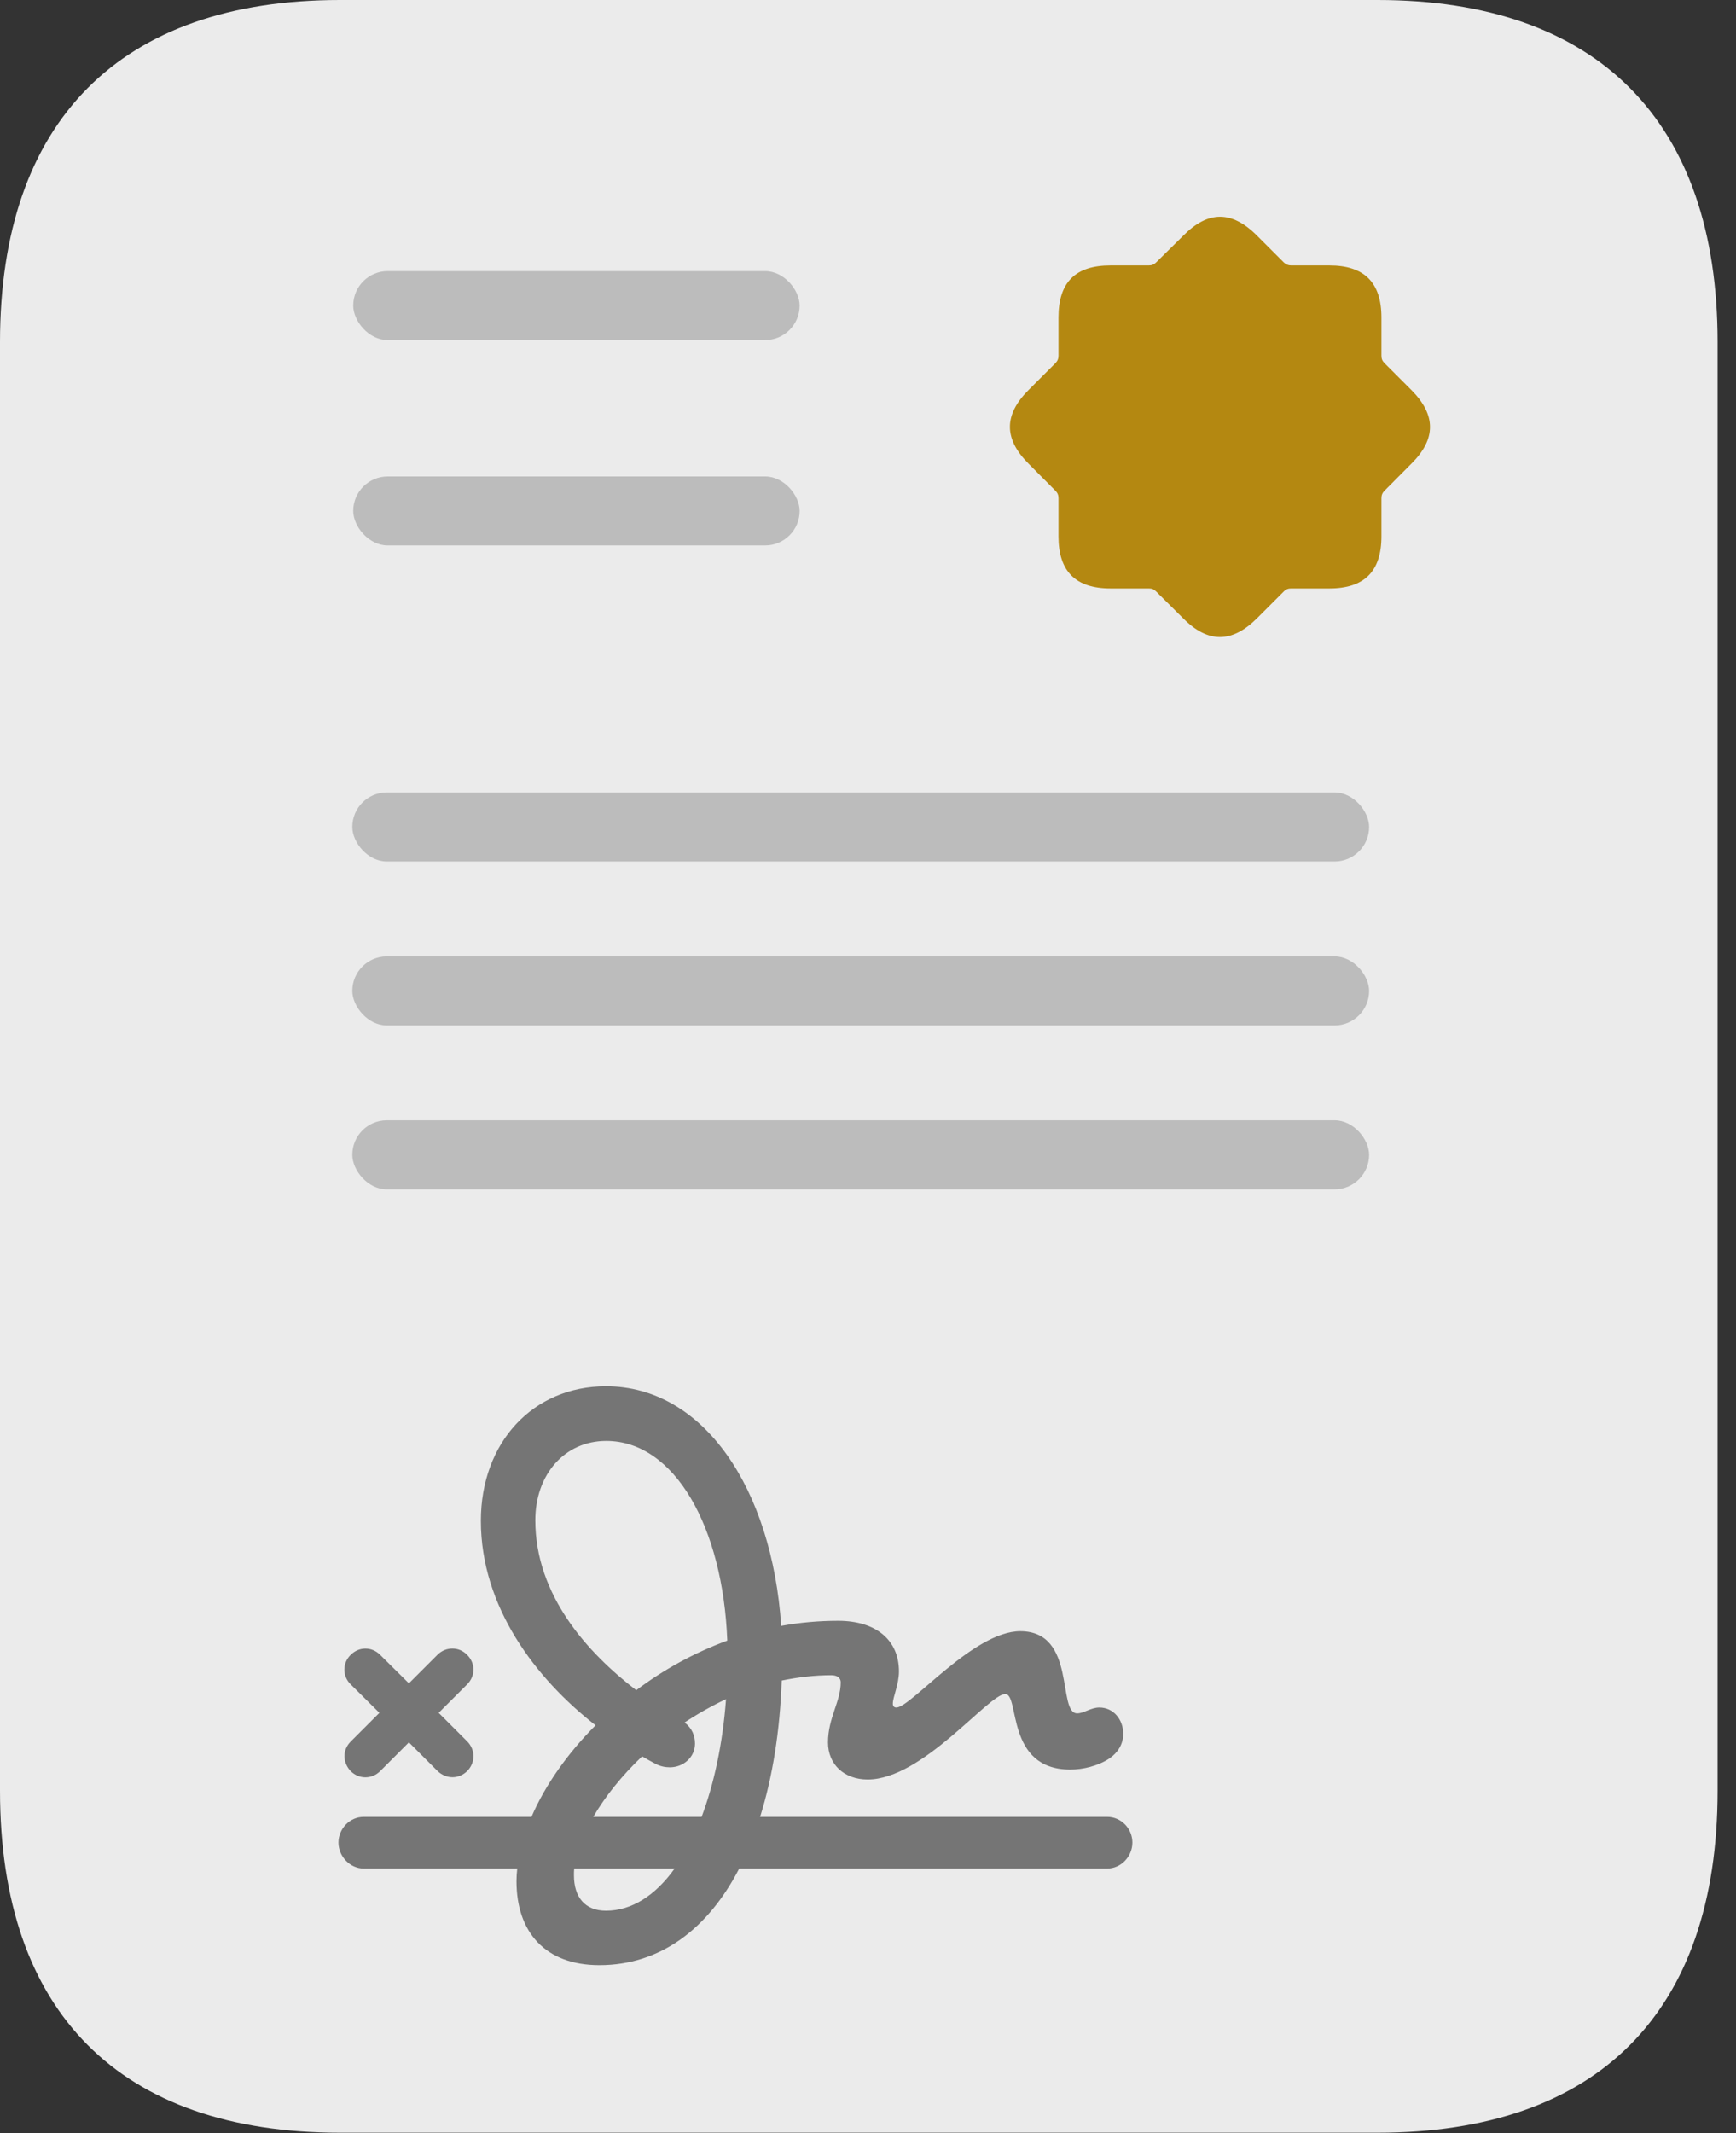
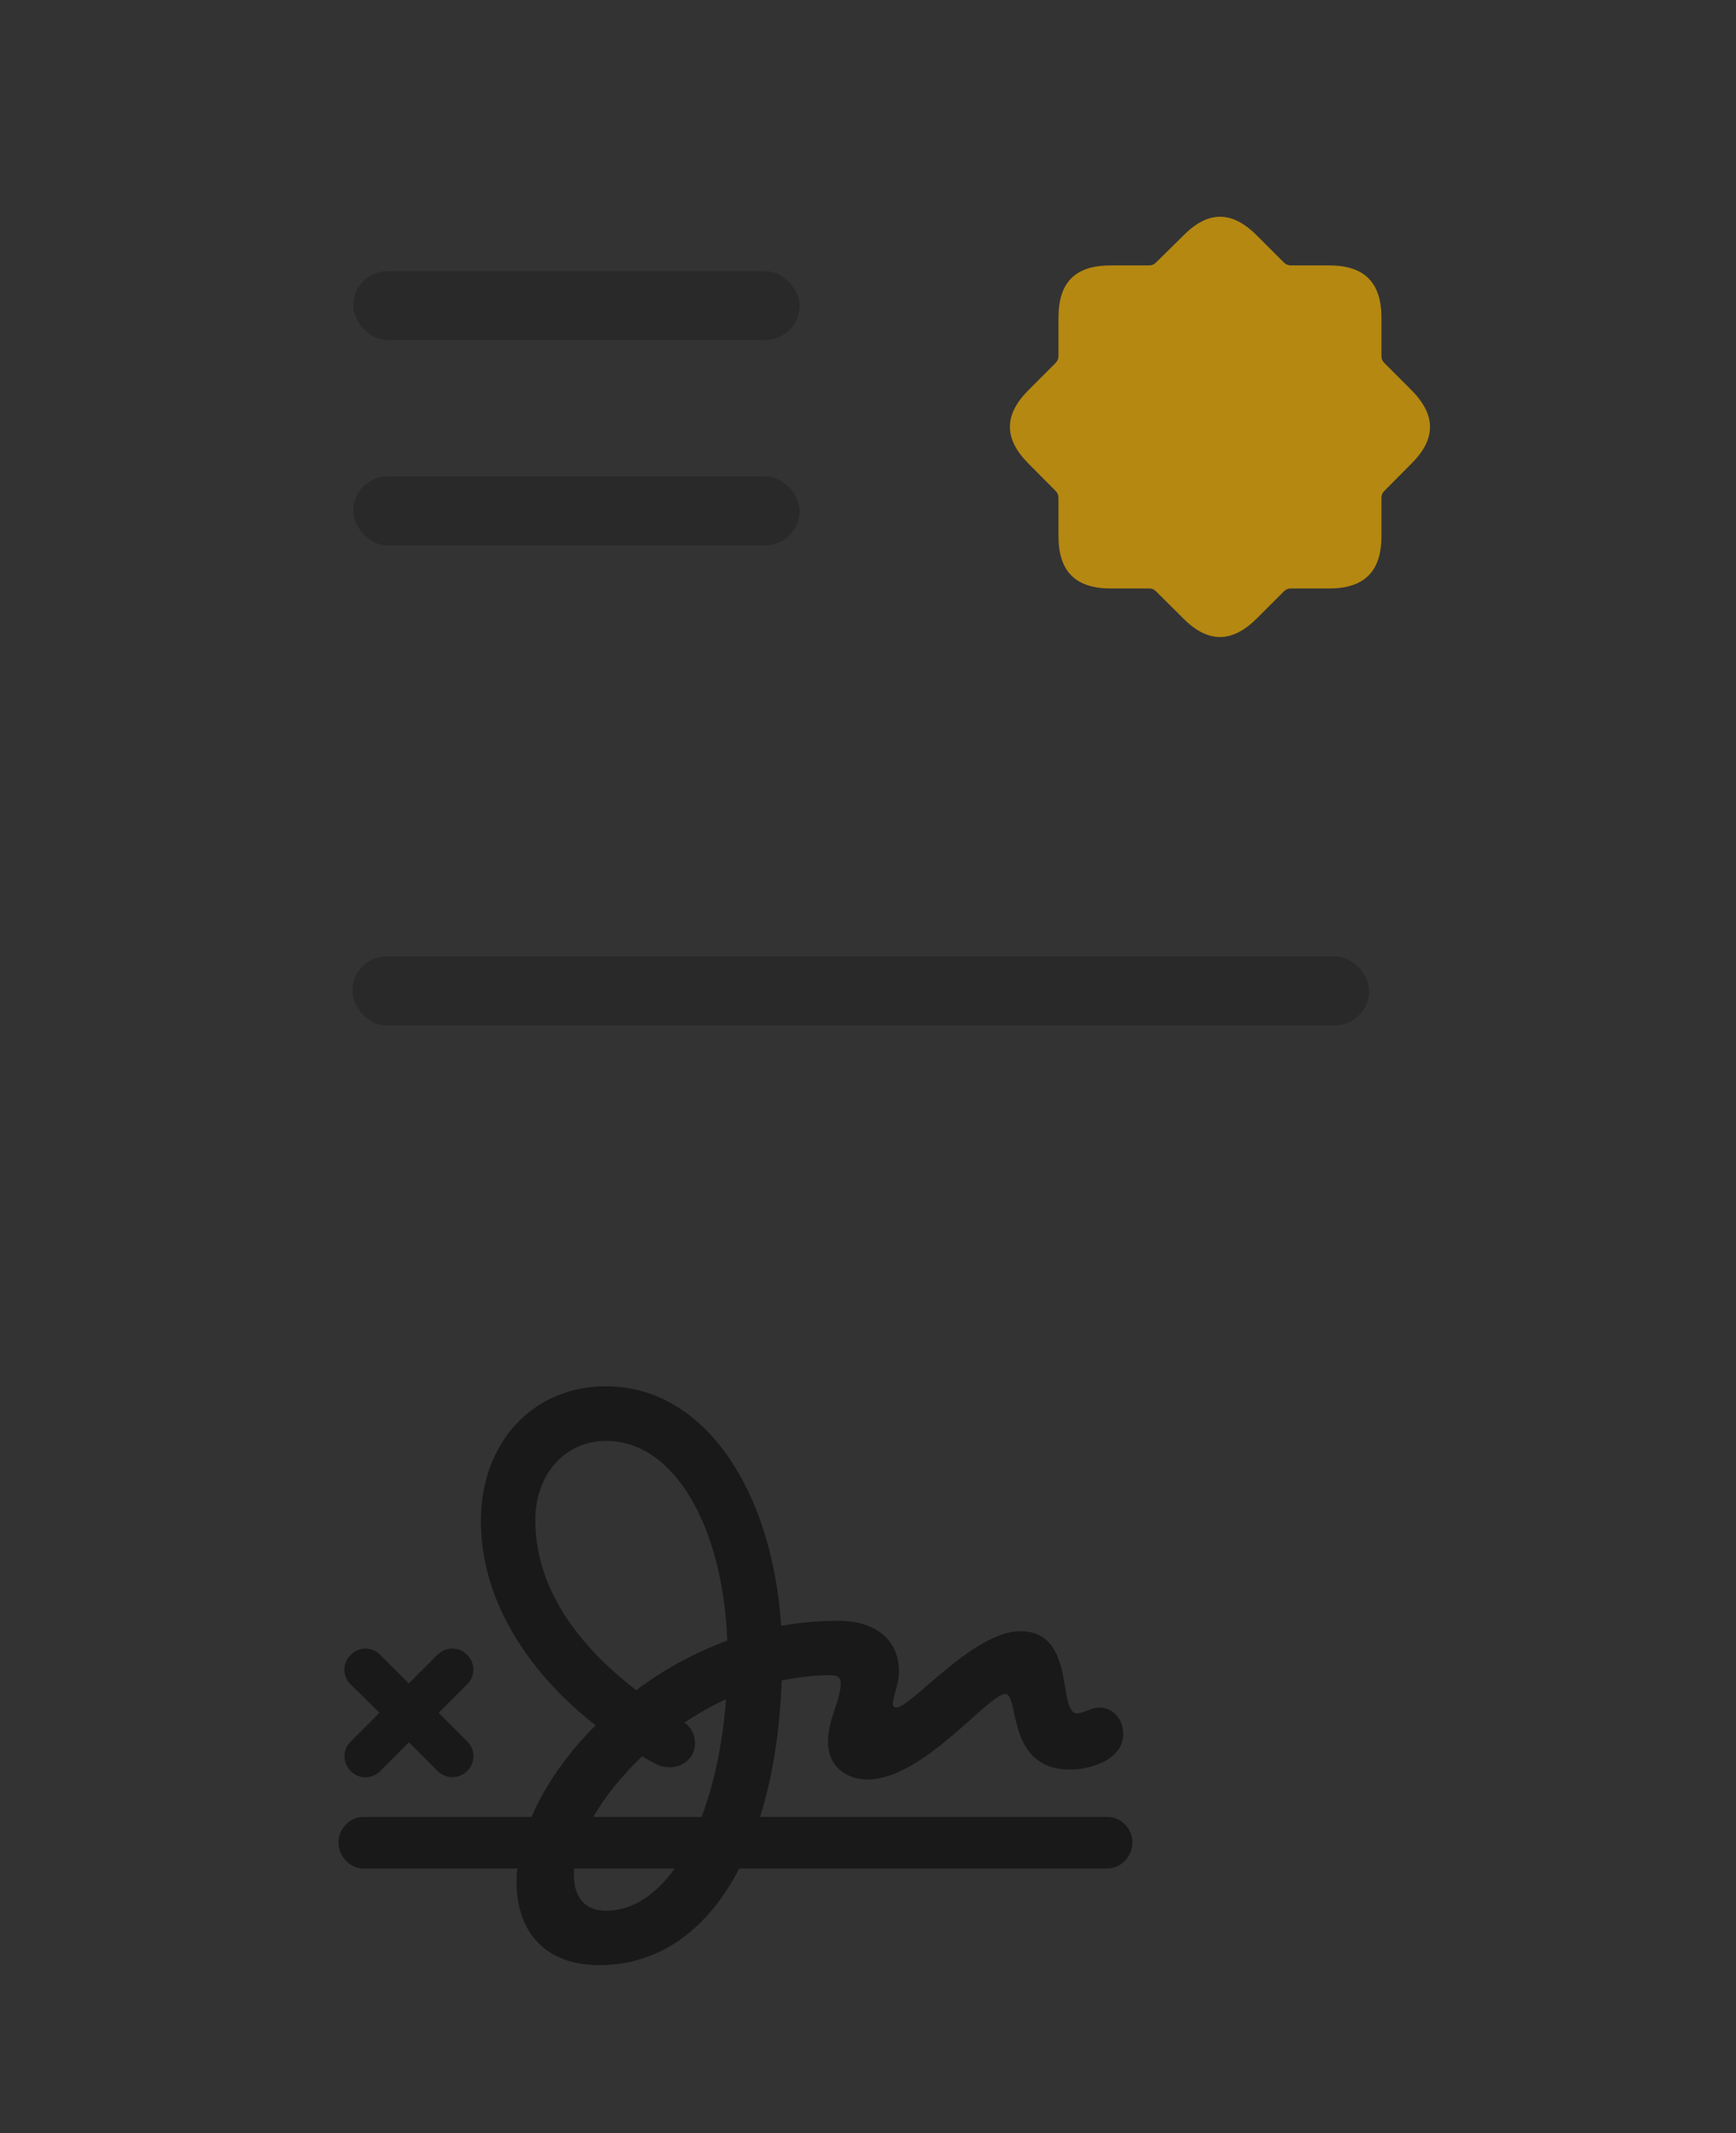
<svg xmlns="http://www.w3.org/2000/svg" width="70" height="86" viewBox="0 0 70 86" fill="none">
  <rect x="0" y="0" width="70" height="86" fill="#333333" stroke="none" />
-   <path d="M0 72.188V13.789C0 4.883 4.844 0 13.711 0H55.547C64.414 0 69.258 4.883 69.258 13.789V72.188C69.258 81.133 64.414 85.977 55.547 85.977H13.711C4.844 85.977 0 81.133 0 72.188Z" fill="#EBEBEB" />
  <path d="M14.663 75.326C14.11 75.326 13.648 74.834 13.648 74.28C13.648 73.726 14.099 73.244 14.663 73.244H21.431C21.964 72.004 22.856 70.712 24.015 69.553C21.595 67.666 19.39 64.775 19.39 61.309C19.39 58.161 21.482 55.885 24.435 55.885C28.373 55.885 31.131 60.017 31.5 65.544C32.238 65.41 33.007 65.339 33.797 65.339C35.315 65.339 36.248 66.108 36.248 67.379C36.248 67.912 36.002 68.404 36.002 68.681C36.002 68.784 36.053 68.835 36.145 68.835C36.73 68.835 39.252 65.759 41.139 65.759C43.425 65.759 42.615 69.071 43.436 69.071C43.702 69.071 43.989 68.835 44.328 68.835C44.912 68.835 45.292 69.338 45.292 69.891C45.292 70.322 45.066 70.66 44.738 70.886C44.276 71.194 43.661 71.337 43.159 71.337C40.534 71.337 41.129 68.292 40.534 68.292C39.857 68.292 37.212 71.737 34.986 71.737C34.053 71.737 33.387 71.142 33.387 70.24C33.387 69.256 33.9 68.599 33.9 67.82C33.9 67.646 33.766 67.533 33.52 67.533C32.843 67.533 32.167 67.615 31.521 67.748C31.449 69.789 31.151 71.645 30.649 73.244H44.646C45.21 73.244 45.661 73.716 45.661 74.28C45.661 74.834 45.21 75.326 44.646 75.326H29.808C28.547 77.766 26.619 79.222 24.169 79.222C21.995 79.222 20.826 77.9 20.826 75.839C20.826 75.675 20.836 75.5 20.857 75.326H14.663ZM21.585 61.288C21.585 64.323 23.707 66.641 25.655 68.138C26.742 67.318 27.983 66.631 29.326 66.138C29.152 61.565 27.204 58.089 24.445 58.089C22.764 58.089 21.585 59.443 21.585 61.288ZM14.14 71.399C13.812 71.05 13.802 70.548 14.14 70.209L15.299 69.05L14.14 67.902C13.802 67.574 13.802 67.041 14.14 66.713C14.479 66.374 14.991 66.374 15.33 66.713L16.488 67.861L17.647 66.702C17.985 66.374 18.508 66.374 18.837 66.713C19.175 67.051 19.175 67.564 18.837 67.902L17.688 69.05L18.837 70.199C19.175 70.537 19.175 71.06 18.837 71.399C18.498 71.727 17.996 71.727 17.647 71.399L16.488 70.24L15.33 71.399C15.002 71.727 14.479 71.737 14.14 71.399ZM26.424 71.101C26.25 71.009 26.066 70.906 25.891 70.804C25.061 71.594 24.394 72.434 23.922 73.244H28.291C28.793 71.911 29.142 70.291 29.275 68.497C28.691 68.774 28.127 69.092 27.604 69.44C27.911 69.676 28.024 69.973 28.024 70.291C28.024 70.835 27.563 71.245 27.009 71.245C26.814 71.245 26.619 71.204 26.424 71.101ZM23.143 75.603C23.143 76.464 23.574 77.028 24.435 77.028C25.481 77.028 26.435 76.403 27.204 75.326H23.153C23.143 75.418 23.143 75.51 23.143 75.603Z" fill="black" fill-opacity="0.5" />
-   <rect x="14.206" y="31.946" width="41" height="2.784" rx="1.392" fill="black" fill-opacity="0.2" />
  <rect x="14.206" y="38.554" width="41" height="2.784" rx="1.392" fill="black" fill-opacity="0.2" />
-   <rect x="14.206" y="45.162" width="41" height="2.784" rx="1.392" fill="black" fill-opacity="0.2" />
  <rect x="14.243" y="10.929" width="18" height="2.78" rx="1.39" fill="black" fill-opacity="0.2" />
  <rect x="14.243" y="19.208" width="18" height="2.78" rx="1.39" fill="black" fill-opacity="0.2" />
  <path d="M44.783 23.723C43.369 23.723 42.681 23.034 42.681 21.621V20.083C42.681 19.958 42.644 19.87 42.556 19.782L41.472 18.691C40.476 17.695 40.469 16.728 41.472 15.725L42.556 14.641C42.644 14.553 42.681 14.458 42.681 14.341V12.803C42.681 11.374 43.362 10.7 44.783 10.7H46.321C46.446 10.7 46.533 10.664 46.621 10.576L47.713 9.499C48.709 8.489 49.668 8.481 50.679 9.492L51.763 10.576C51.851 10.664 51.946 10.7 52.063 10.7H53.601C55.015 10.7 55.703 11.389 55.703 12.803V14.341C55.703 14.458 55.733 14.546 55.828 14.641L56.912 15.725C57.908 16.728 57.915 17.695 56.912 18.691L55.828 19.782C55.74 19.87 55.703 19.958 55.703 20.083V21.621C55.703 23.034 55.015 23.723 53.601 23.723H52.063C51.946 23.723 51.858 23.752 51.763 23.847L50.679 24.931C49.675 25.927 48.709 25.935 47.713 24.931L46.621 23.847C46.526 23.752 46.446 23.723 46.321 23.723H44.783Z" fill="#B48811" />
</svg>